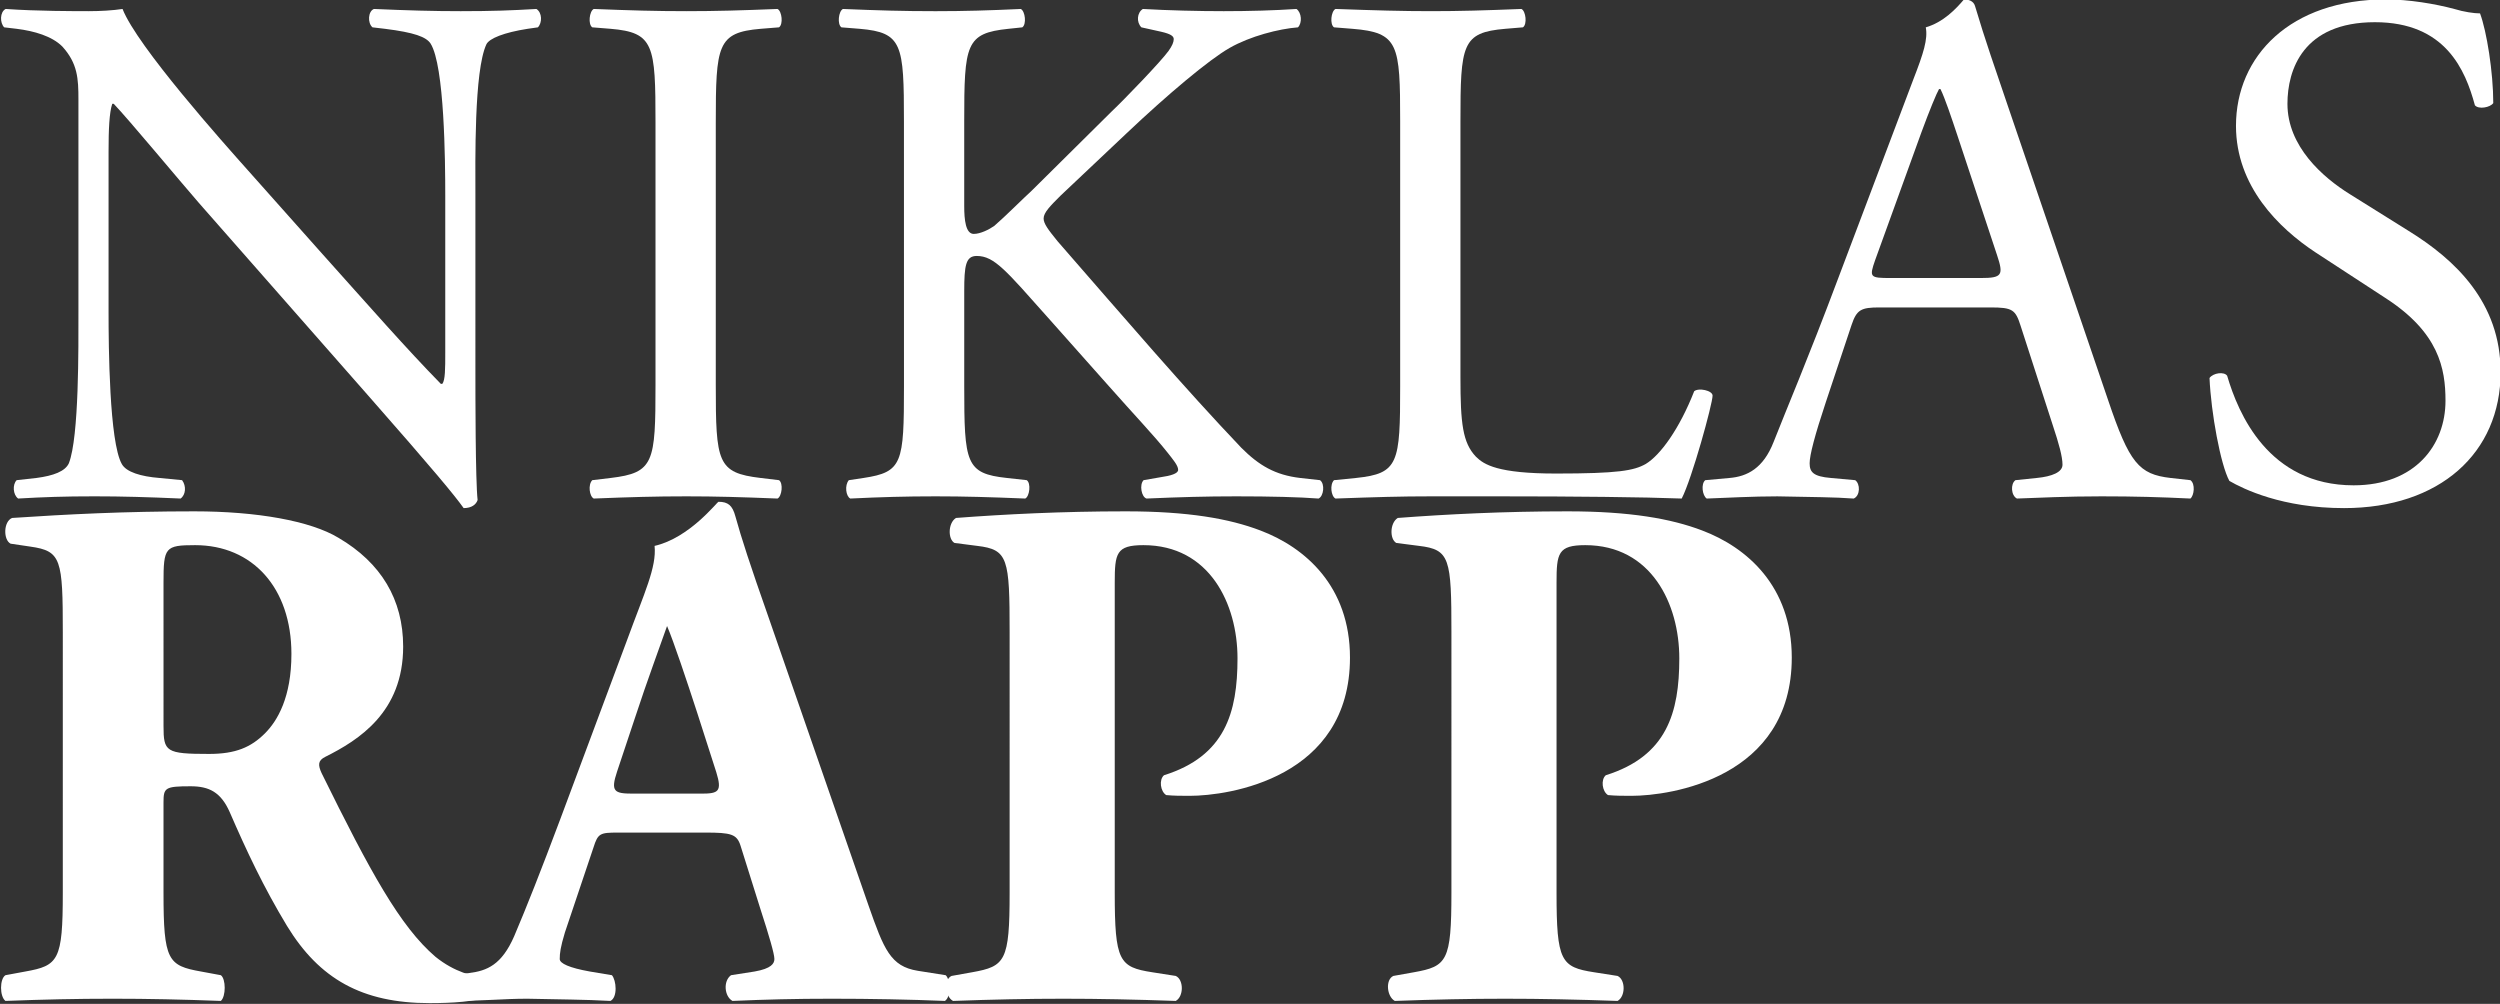
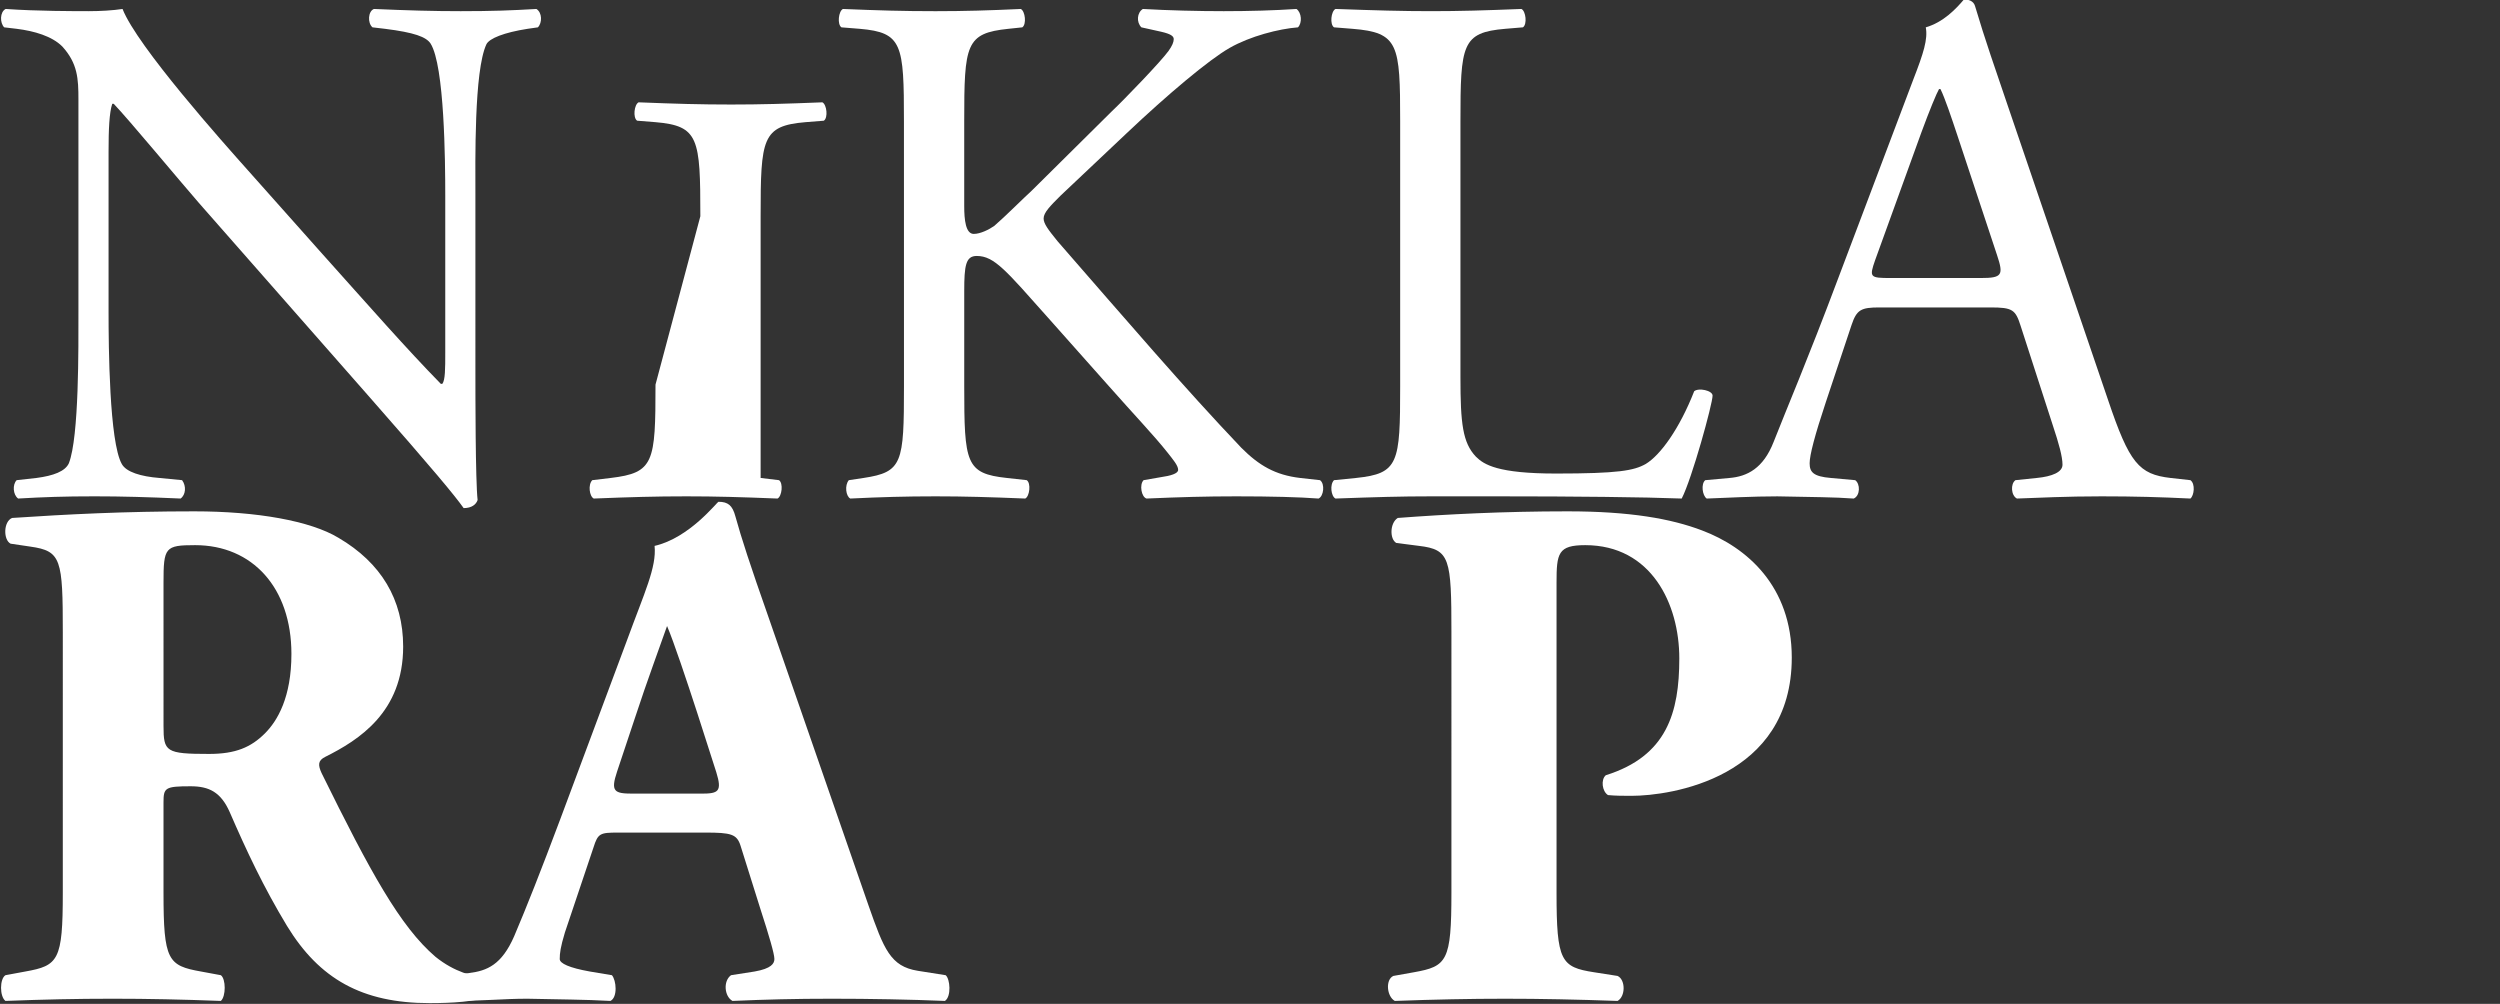
<svg xmlns="http://www.w3.org/2000/svg" xmlns:ns1="http://sodipodi.sourceforge.net/DTD/sodipodi-0.dtd" xmlns:ns2="http://www.inkscape.org/namespaces/inkscape" version="1.1" id="svg2" xml:space="preserve" width="3305.598" height="1327.381" viewBox="0 0 3305.598 1327.381" ns1:docname="NIKLAS RAPP LOGO v2 - vit.svg" ns2:version="0.92.4 5da689c313, 2019-01-14">
  <rect x="0" y="0" width="3305.598" height="1327.381" fill="#333333" stroke="none" />
  <defs id="defs6" />
  <ns1:namedview pagecolor="#ffffff" bordercolor="#666666" borderopacity="1" objecttolerance="10" gridtolerance="10" guidetolerance="10" ns2:pageopacity="0" ns2:pageshadow="2" ns2:window-width="1918" ns2:window-height="1051" id="namedview4" showgrid="false" ns2:zoom="0.05926037" ns2:cx="3495.7717" ns2:cy="2172.2335" ns2:window-x="0" ns2:window-y="0" ns2:window-maximized="0" ns2:current-layer="g14" fit-margin-top="0" fit-margin-left="0" fit-margin-right="0" fit-margin-bottom="0" />
  <g id="g10" ns2:groupmode="layer" ns2:label="ink_ext_XXXXXX" transform="matrix(1.333,0,0,-1.333,5461.768,-1975.055)">
    <g id="g12" transform="scale(0.1)">
      <g id="g14" transform="scale(10)">
        <g id="g975" transform="matrix(6.143,0,0,6.143,-4355.482,-4287.889)" style="fill:#ffffff">
          <path d="m 118.785,425.22 c 0,5.46 -0.237,20.179 1.78,24.452 0.475,0.95 2.849,1.899 6.647,2.493 l 1.662,0.237 c 0.712,0.712 0.712,2.374 -0.237,2.967 -4.036,-0.237 -7.122,-0.356 -12.226,-0.356 -4.511,0 -8.546,0.119 -14.007,0.356 -0.95,-0.356 -1.068,-2.255 -0.237,-2.967 l 2.018,-0.237 c 4.748,-0.594 6.647,-1.306 7.359,-2.374 2.255,-3.561 2.374,-18.992 2.374,-24.571 v -25.402 c 0,-2.493 0,-4.392 -0.475,-4.985 h -0.237 c -5.579,5.698 -11.395,12.345 -19.586,21.485 l -11.514,12.938 c -3.917,4.392 -17.924,20.06 -20.298,26.114 -1.543,-0.237 -3.561,-0.356 -5.46,-0.356 -2.137,0 -8.428,0 -13.413,0.356 -0.95,-0.475 -0.95,-2.255 -0.237,-2.967 l 2.018,-0.237 c 2.849,-0.356 5.698,-1.187 7.359,-2.849 2.493,-2.73 2.611,-5.223 2.611,-8.546 v -34.304 c 0,-5.698 0.119,-20.179 -1.543,-24.452 -0.594,-1.306 -2.493,-2.018 -5.223,-2.374 l -3.205,-0.356 c -0.712,-0.712 -0.594,-2.374 0.237,-2.967 4.154,0.237 7.359,0.356 12.345,0.356 4.392,0 8.546,-0.119 13.888,-0.356 0.831,0.594 0.95,2.018 0.237,2.967 l -3.68,0.356 c -2.967,0.237 -5.341,0.95 -6.054,2.255 -2.018,3.561 -2.137,18.992 -2.137,24.571 v 25.877 c 0,3.561 0.119,6.291 0.594,7.715 h 0.237 c 2.493,-2.611 10.564,-12.345 13.769,-16.024 L 101.692,392.696 c 10.327,-11.751 13.769,-15.906 15.194,-17.924 1.306,0 2.018,0.594 2.255,1.306 -0.356,3.086 -0.356,17.212 -0.356,20.773 z" style="font-style:normal;font-variant:normal;font-weight:normal;font-stretch:normal;font-size:118.7px;line-height:1.25;font-family:'Adobe Garamond Pro';-inkscape-font-specification:'Adobe Garamond Pro, Normal';font-variant-ligatures:normal;font-variant-caps:normal;font-variant-numeric:normal;font-feature-settings:normal;text-align:start;letter-spacing:0px;word-spacing:0px;writing-mode:lr-tb;text-anchor:start;fill:#ffffff;fill-opacity:1;stroke:none;stroke-width:2.968" id="path904" ns2:connector-curvature="0" />
-           <path d="m 147.866,394.714 c 0,-12.582 -0.237,-14.244 -7.241,-15.075 l -2.967,-0.356 c -0.712,-0.712 -0.475,-2.611 0.237,-2.967 5.935,0.237 9.971,0.356 14.956,0.356 4.748,0 8.784,-0.119 14.719,-0.356 0.712,0.356 0.95,2.493 0.237,2.967 l -2.967,0.356 c -7.003,0.831 -7.241,2.493 -7.241,15.075 v 42.257 c 0,12.582 0.237,14.6 7.241,15.194 l 2.967,0.237 c 0.712,0.475 0.475,2.611 -0.237,2.967 -5.935,-0.237 -9.971,-0.356 -14.719,-0.356 -4.985,0 -9.021,0.119 -14.956,0.356 -0.712,-0.356 -0.95,-2.493 -0.237,-2.967 l 2.967,-0.237 c 7.003,-0.594 7.241,-2.611 7.241,-15.194 z" style="font-style:normal;font-variant:normal;font-weight:normal;font-stretch:normal;font-size:118.7px;line-height:1.25;font-family:'Adobe Garamond Pro';-inkscape-font-specification:'Adobe Garamond Pro, Normal';font-variant-ligatures:normal;font-variant-caps:normal;font-variant-numeric:normal;font-feature-settings:normal;text-align:start;letter-spacing:0px;word-spacing:0px;writing-mode:lr-tb;text-anchor:start;fill:#ffffff;fill-opacity:1;stroke:none;stroke-width:2.968" id="path906" ns2:connector-curvature="0" />
+           <path d="m 147.866,394.714 c 0,-12.582 -0.237,-14.244 -7.241,-15.075 l -2.967,-0.356 c -0.712,-0.712 -0.475,-2.611 0.237,-2.967 5.935,0.237 9.971,0.356 14.956,0.356 4.748,0 8.784,-0.119 14.719,-0.356 0.712,0.356 0.95,2.493 0.237,2.967 l -2.967,0.356 v 42.257 c 0,12.582 0.237,14.6 7.241,15.194 l 2.967,0.237 c 0.712,0.475 0.475,2.611 -0.237,2.967 -5.935,-0.237 -9.971,-0.356 -14.719,-0.356 -4.985,0 -9.021,0.119 -14.956,0.356 -0.712,-0.356 -0.95,-2.493 -0.237,-2.967 l 2.967,-0.237 c 7.003,-0.594 7.241,-2.611 7.241,-15.194 z" style="font-style:normal;font-variant:normal;font-weight:normal;font-stretch:normal;font-size:118.7px;line-height:1.25;font-family:'Adobe Garamond Pro';-inkscape-font-specification:'Adobe Garamond Pro, Normal';font-variant-ligatures:normal;font-variant-caps:normal;font-variant-numeric:normal;font-feature-settings:normal;text-align:start;letter-spacing:0px;word-spacing:0px;writing-mode:lr-tb;text-anchor:start;fill:#ffffff;fill-opacity:1;stroke:none;stroke-width:2.968" id="path906" ns2:connector-curvature="0" />
          <path d="m 187.987,394.477 c 0,-12.463 -0.237,-13.888 -6.529,-14.838 l -2.374,-0.356 c -0.712,-0.831 -0.475,-2.611 0.237,-2.967 4.867,0.237 8.902,0.356 13.769,0.356 4.629,0 8.665,-0.119 14.481,-0.356 0.712,0.356 0.95,2.493 0.237,2.967 l -3.205,0.356 c -6.647,0.712 -6.885,2.374 -6.885,14.838 v 15.312 c 0,4.154 0.237,5.698 2.018,5.698 2.849,0 4.748,-2.374 11.514,-9.971 l 9.496,-10.683 c 4.511,-5.104 7.597,-8.309 9.852,-11.158 0.831,-1.068 1.662,-2.018 1.662,-2.73 0,-0.594 -1.187,-0.95 -2.849,-1.187 l -2.73,-0.475 c -0.712,-0.712 -0.356,-2.73 0.475,-2.967 5.46,0.237 9.615,0.356 14.481,0.356 5.579,0 10.208,-0.119 13.294,-0.356 0.831,0.356 1.068,2.374 0.237,2.967 l -3.205,0.356 c -4.036,0.475 -6.647,2.018 -9.496,4.867 -9.259,9.733 -18.398,20.416 -29.675,33.355 -1.543,1.899 -2.255,2.849 -2.255,3.68 0,0.95 1.068,2.018 2.73,3.68 l 10.683,10.089 c 6.647,6.291 13.294,11.87 16.618,13.769 3.324,1.899 7.953,3.086 11.039,3.324 0.712,0.712 0.594,2.374 -0.237,2.967 -3.561,-0.237 -7.597,-0.356 -11.751,-0.356 -4.154,0 -8.902,0.119 -13.057,0.356 -0.95,-0.594 -1.068,-2.137 -0.237,-2.967 l 3.205,-0.712 c 1.543,-0.356 2.018,-0.712 2.018,-1.187 0,-0.475 -0.237,-1.068 -0.831,-1.899 -1.187,-1.662 -7.003,-7.715 -9.259,-9.852 l -12.82,-12.701 c -1.306,-1.187 -4.392,-4.273 -6.054,-5.698 -0.831,-0.594 -2.255,-1.306 -3.324,-1.306 -1.306,0 -1.543,2.255 -1.543,4.511 v 13.65 c 0,12.463 0.237,14.244 7.122,14.956 l 2.255,0.237 c 0.712,0.475 0.475,2.611 -0.237,2.967 -5.104,-0.237 -9.14,-0.356 -13.769,-0.356 -5.341,0 -9.14,0.119 -14.956,0.356 -0.712,-0.356 -0.95,-2.493 -0.237,-2.967 l 2.967,-0.237 c 6.885,-0.594 7.122,-2.493 7.122,-14.956 z" style="font-style:normal;font-variant:normal;font-weight:normal;font-stretch:normal;font-size:118.7px;line-height:1.25;font-family:'Adobe Garamond Pro';-inkscape-font-specification:'Adobe Garamond Pro, Normal';font-variant-ligatures:normal;font-variant-caps:normal;font-variant-numeric:normal;font-feature-settings:normal;text-align:start;letter-spacing:0px;word-spacing:0px;writing-mode:lr-tb;text-anchor:start;fill:#ffffff;fill-opacity:1;stroke:none;stroke-width:2.968" id="path908" ns2:connector-curvature="0" />
          <path d="m 268.109,394.477 c 0,-12.463 -0.237,-14.125 -7.122,-14.838 l -3.561,-0.356 c -0.712,-0.712 -0.475,-2.611 0.237,-2.967 6.647,0.237 10.446,0.356 15.431,0.356 h 10.92 c 12.226,0 23.503,-0.119 29.556,-0.356 1.662,3.205 4.985,15.312 4.985,16.618 0,0.831 -2.255,1.306 -2.967,0.712 -2.374,-6.054 -5.46,-10.327 -7.834,-11.751 -1.899,-1.068 -4.392,-1.543 -14.481,-1.543 -9.377,0 -11.633,1.424 -12.938,2.73 -2.137,2.255 -2.493,5.341 -2.493,12.82 v 41.308 c 0,12.463 0.237,14.363 7.241,14.956 l 2.849,0.237 c 0.712,0.475 0.475,2.611 -0.237,2.967 -5.935,-0.237 -9.971,-0.356 -14.6,-0.356 -4.748,0 -8.784,0.119 -15.431,0.356 -0.712,-0.356 -0.95,-2.493 -0.237,-2.967 l 2.967,-0.237 c 7.478,-0.594 7.715,-2.493 7.715,-14.956 z" style="font-style:normal;font-variant:normal;font-weight:normal;font-stretch:normal;font-size:118.7px;line-height:1.25;font-family:'Adobe Garamond Pro';-inkscape-font-specification:'Adobe Garamond Pro, Normal';font-variant-ligatures:normal;font-variant-caps:normal;font-variant-numeric:normal;font-feature-settings:normal;text-align:start;letter-spacing:0px;word-spacing:0px;writing-mode:lr-tb;text-anchor:start;fill:#ffffff;fill-opacity:1;stroke:none;stroke-width:2.968" id="path910" ns2:connector-curvature="0" />
          <path d="m 373.515,388.067 c 0.95,-2.849 1.543,-4.985 1.543,-6.291 0,-1.187 -1.662,-1.899 -4.154,-2.137 l -3.442,-0.356 c -0.831,-0.594 -0.712,-2.493 0.237,-2.967 3.442,0.119 7.953,0.356 13.65,0.356 5.341,0 9.496,-0.119 14.363,-0.356 0.594,0.475 0.831,2.374 0,2.967 l -3.205,0.356 c -5.104,0.594 -6.647,2.374 -10.089,12.582 l -16.262,47.717 c -1.78,5.223 -3.68,10.683 -5.223,15.906 -0.237,0.831 -1.068,1.068 -1.78,1.068 -1.306,-1.543 -3.324,-3.68 -6.172,-4.511 0.356,-1.899 -0.356,-4.154 -2.018,-8.428 l -12.107,-32.049 c -4.985,-13.294 -8.309,-21.01 -10.446,-26.47 -1.662,-4.273 -4.273,-5.579 -7.122,-5.816 l -3.917,-0.356 c -0.712,-0.594 -0.475,-2.493 0.237,-2.967 3.205,0.119 7.478,0.356 11.395,0.356 5.579,-0.119 9.259,-0.119 12.345,-0.356 1.068,0.475 1.068,2.374 0.237,2.967 l -3.917,0.356 c -2.849,0.237 -3.442,0.95 -3.442,2.374 0,1.306 0.831,4.511 2.611,9.852 l 4.154,12.463 c 0.831,2.493 1.543,2.849 4.511,2.849 h 17.924 c 3.561,0 4.036,-0.356 4.867,-2.967 z m -21.247,47.361 c 1.306,3.561 2.493,6.41 2.849,7.003 h 0.237 c 0.712,-1.424 1.78,-4.629 2.73,-7.478 l 6.41,-19.348 c 1.068,-3.205 0.831,-3.68 -2.611,-3.68 h -14.6 c -3.324,0 -3.442,0.119 -2.493,2.849 z" style="font-style:normal;font-variant:normal;font-weight:normal;font-stretch:normal;font-size:118.7px;line-height:1.25;font-family:'Adobe Garamond Pro';-inkscape-font-specification:'Adobe Garamond Pro, Normal';font-variant-ligatures:normal;font-variant-caps:normal;font-variant-numeric:normal;font-feature-settings:normal;text-align:start;letter-spacing:0px;word-spacing:0px;writing-mode:lr-tb;text-anchor:start;fill:#ffffff;fill-opacity:1;stroke:none;stroke-width:2.968" id="path912" ns2:connector-curvature="0" />
-           <path d="m 445.803,396.732 c 0,11.277 -7.359,18.161 -14.838,22.79 l -9.496,5.935 c -4.392,2.73 -10.089,7.715 -10.089,14.6 0,5.46 2.493,13.176 14.125,13.176 11.395,0 14.6,-7.715 16.143,-13.413 0.594,-0.712 2.493,-0.356 2.967,0.356 0,4.985 -1.068,11.633 -2.137,14.481 -0.95,0 -2.611,0.237 -4.154,0.712 -3.086,0.831 -7.359,1.543 -11.039,1.543 -15.431,0 -24.215,-9.14 -24.215,-20.416 0,-9.733 6.885,-16.499 12.82,-20.416 l 11.277,-7.359 c 8.665,-5.579 9.733,-11.395 9.733,-16.618 0,-7.122 -4.867,-13.65 -14.838,-13.65 -13.769,0 -18.636,11.633 -20.416,17.686 -0.475,0.712 -2.255,0.475 -2.849,-0.356 0.237,-5.579 1.78,-14.007 3.205,-16.618 2.255,-1.306 8.546,-4.392 18.517,-4.392 15.431,0 25.283,8.902 25.283,21.959 z" style="font-style:normal;font-variant:normal;font-weight:normal;font-stretch:normal;font-size:118.7px;line-height:1.25;font-family:'Adobe Garamond Pro';-inkscape-font-specification:'Adobe Garamond Pro, Normal';font-variant-ligatures:normal;font-variant-caps:normal;font-variant-numeric:normal;font-feature-settings:normal;text-align:start;letter-spacing:0px;word-spacing:0px;writing-mode:lr-tb;text-anchor:start;fill:#ffffff;fill-opacity:1;stroke:none;stroke-width:2.968" id="path914" ns2:connector-curvature="0" />
          <path d="m 52.161,312.645 c 0,-10.92 -0.712,-11.751 -6.054,-12.701 l -3.205,-0.594 c -0.95,-0.594 -0.95,-3.442 0,-4.154 6.172,0.237 11.395,0.356 17.33,0.356 5.698,0 11.158,-0.119 17.449,-0.356 0.831,0.712 0.831,3.561 0,4.154 l -3.205,0.594 c -5.341,0.95 -6.054,1.78 -6.054,12.701 v 14.6 c 0,2.374 0.237,2.611 4.392,2.611 2.967,0 4.867,-0.95 6.291,-4.154 2.73,-6.291 5.46,-12.107 9.259,-18.398 5.223,-8.546 12.107,-12.463 23.028,-12.463 3.68,0 7.478,0.237 9.377,1.068 0.594,0.712 0.594,2.493 -0.475,3.086 -1.78,0.119 -4.867,0.831 -7.953,3.324 -5.698,4.867 -10.564,13.769 -18.398,29.675 -0.594,1.306 -0.594,2.018 0.594,2.611 5.46,2.73 12.582,7.241 12.582,17.805 0,7.597 -3.561,13.532 -10.446,17.568 -4.511,2.73 -13.176,4.273 -23.265,4.273 -11.277,0 -20.535,-0.475 -29.438,-1.068 -1.424,-0.594 -1.424,-3.561 -0.237,-4.154 l 3.205,-0.475 c 4.985,-0.712 5.223,-2.018 5.223,-13.888 z m 16.262,50.091 c 0,5.698 0.237,6.054 5.104,6.054 9.259,0 15.55,-6.885 15.55,-17.568 0,-7.003 -2.255,-10.802 -4.273,-12.82 -2.255,-2.255 -4.748,-3.324 -9.021,-3.324 -7.003,0 -7.359,0.356 -7.359,4.511 z" style="font-style:normal;font-variant:normal;font-weight:bold;font-stretch:normal;font-size:118.7px;line-height:1.25;font-family:'Adobe Garamond Pro';-inkscape-font-specification:'Adobe Garamond Pro, Normal';font-variant-ligatures:normal;font-variant-caps:normal;font-variant-numeric:normal;font-feature-settings:normal;text-align:start;letter-spacing:0px;word-spacing:0px;writing-mode:lr-tb;text-anchor:start;fill:#ffffff;fill-opacity:1;stroke:none;stroke-width:2.968" id="path895" ns2:connector-curvature="0" />
          <path d="m 155.905,322.378 c 4.154,0 5.104,-0.237 5.698,-2.137 l 3.205,-10.208 c 1.424,-4.392 2.255,-7.241 2.255,-8.072 0,-0.712 -0.475,-1.543 -3.205,-2.018 l -3.798,-0.594 c -1.306,-0.95 -1.068,-3.442 0.237,-4.154 5.46,0.237 10.089,0.356 16.024,0.356 6.172,0 12.582,-0.119 18.28,-0.356 1.068,0.712 0.831,3.561 0.119,4.154 l -4.511,0.712 c -4.392,0.712 -5.46,3.442 -7.953,10.564 l -16.143,46.53 c -2.967,8.428 -4.392,12.82 -5.341,16.262 -0.475,1.78 -1.187,2.374 -2.73,2.374 -0.237,0 -4.629,-5.816 -10.327,-7.122 0.356,-3.442 -1.662,-7.597 -4.392,-15.075 l -10.802,-28.963 c -3.205,-8.546 -5.46,-14.244 -7.478,-18.992 -2.018,-4.629 -4.392,-5.579 -7.241,-5.935 l -3.205,-0.356 c -0.831,-0.95 -0.95,-3.442 0.356,-4.154 5.46,0 8.19,0.356 12.226,0.356 4.985,-0.119 9.259,-0.119 13.413,-0.356 1.187,0.594 0.95,3.324 0.237,4.154 l -3.561,0.594 c -3.324,0.594 -4.867,1.306 -4.867,2.018 0,0.95 0.119,1.899 0.831,4.273 l 4.629,13.769 c 0.712,2.255 1.068,2.374 3.917,2.374 z m -11.751,6.291 c -2.967,0 -3.561,0.356 -2.493,3.561 l 2.967,8.902 c 1.78,5.46 4.154,11.87 5.104,14.6 1.068,-2.493 3.205,-8.902 4.867,-14.007 l 3.086,-9.615 c 0.95,-3.086 0.356,-3.442 -2.374,-3.442 z" style="font-style:normal;font-variant:normal;font-weight:bold;font-stretch:normal;font-size:118.7px;line-height:1.25;font-family:'Adobe Garamond Pro';-inkscape-font-specification:'Adobe Garamond Pro, Normal';font-variant-ligatures:normal;font-variant-caps:normal;font-variant-numeric:normal;font-feature-settings:normal;text-align:start;letter-spacing:0px;word-spacing:0px;writing-mode:lr-tb;text-anchor:start;fill:#ffffff;fill-opacity:1;stroke:none;stroke-width:2.968" id="path897" ns2:connector-curvature="0" />
-           <path d="m 205.047,312.645 c 0,-11.039 -0.712,-11.87 -6.054,-12.82 l -3.324,-0.594 c -1.306,-0.594 -1.068,-3.324 0.237,-4.036 6.41,0.237 12.107,0.356 17.805,0.356 5.698,0 11.514,-0.119 18.161,-0.356 1.306,0.712 1.306,3.442 0,4.036 l -3.798,0.594 c -5.341,0.831 -6.054,1.78 -6.054,12.82 v 50.091 c 0,4.748 0.237,6.054 4.629,6.054 10.683,0 15.194,-9.496 15.194,-18.28 0,-8.784 -2.018,-15.787 -11.87,-18.873 -0.831,-0.712 -0.594,-2.611 0.356,-3.205 1.306,-0.119 2.374,-0.119 3.798,-0.119 6.291,0 25.877,2.849 25.877,22.316 0,11.514 -7.241,17.805 -14.481,20.535 -4.985,1.899 -11.633,3.086 -21.722,3.086 -10.327,0 -19.585,-0.475 -27.42,-1.068 -1.306,-0.831 -1.306,-3.442 -0.237,-4.036 l 3.68,-0.475 c 4.985,-0.594 5.223,-2.018 5.223,-14.007 z" style="font-style:normal;font-variant:normal;font-weight:bold;font-stretch:normal;font-size:118.7px;line-height:1.25;font-family:'Adobe Garamond Pro';-inkscape-font-specification:'Adobe Garamond Pro, Normal';font-variant-ligatures:normal;font-variant-caps:normal;font-variant-numeric:normal;font-feature-settings:normal;text-align:start;letter-spacing:0px;word-spacing:0px;writing-mode:lr-tb;text-anchor:start;fill:#ffffff;fill-opacity:1;stroke:none;stroke-width:2.968" id="path899" ns2:connector-curvature="0" />
          <path d="m 276.385,312.645 c 0,-11.039 -0.712,-11.87 -6.054,-12.82 l -3.324,-0.594 c -1.306,-0.594 -1.068,-3.324 0.237,-4.036 6.41,0.237 12.107,0.356 17.805,0.356 5.698,0 11.514,-0.119 18.161,-0.356 1.306,0.712 1.306,3.442 0,4.036 l -3.798,0.594 c -5.341,0.831 -6.054,1.78 -6.054,12.82 v 50.091 c 0,4.748 0.237,6.054 4.629,6.054 10.683,0 15.194,-9.496 15.194,-18.28 0,-8.784 -2.018,-15.787 -11.87,-18.873 -0.831,-0.712 -0.594,-2.611 0.356,-3.205 1.306,-0.119 2.374,-0.119 3.798,-0.119 6.291,0 25.877,2.849 25.877,22.316 0,11.514 -7.241,17.805 -14.481,20.535 -4.985,1.899 -11.633,3.086 -21.722,3.086 -10.327,0 -19.585,-0.475 -27.42,-1.068 -1.306,-0.831 -1.306,-3.442 -0.237,-4.036 l 3.68,-0.475 c 4.985,-0.594 5.223,-2.018 5.223,-14.007 z" style="font-style:normal;font-variant:normal;font-weight:bold;font-stretch:normal;font-size:118.7px;line-height:1.25;font-family:'Adobe Garamond Pro';-inkscape-font-specification:'Adobe Garamond Pro, Normal';font-variant-ligatures:normal;font-variant-caps:normal;font-variant-numeric:normal;font-feature-settings:normal;text-align:start;letter-spacing:0px;word-spacing:0px;writing-mode:lr-tb;text-anchor:start;fill:#ffffff;fill-opacity:1;stroke:none;stroke-width:2.968" id="path901" ns2:connector-curvature="0" />
        </g>
      </g>
    </g>
  </g>
</svg>